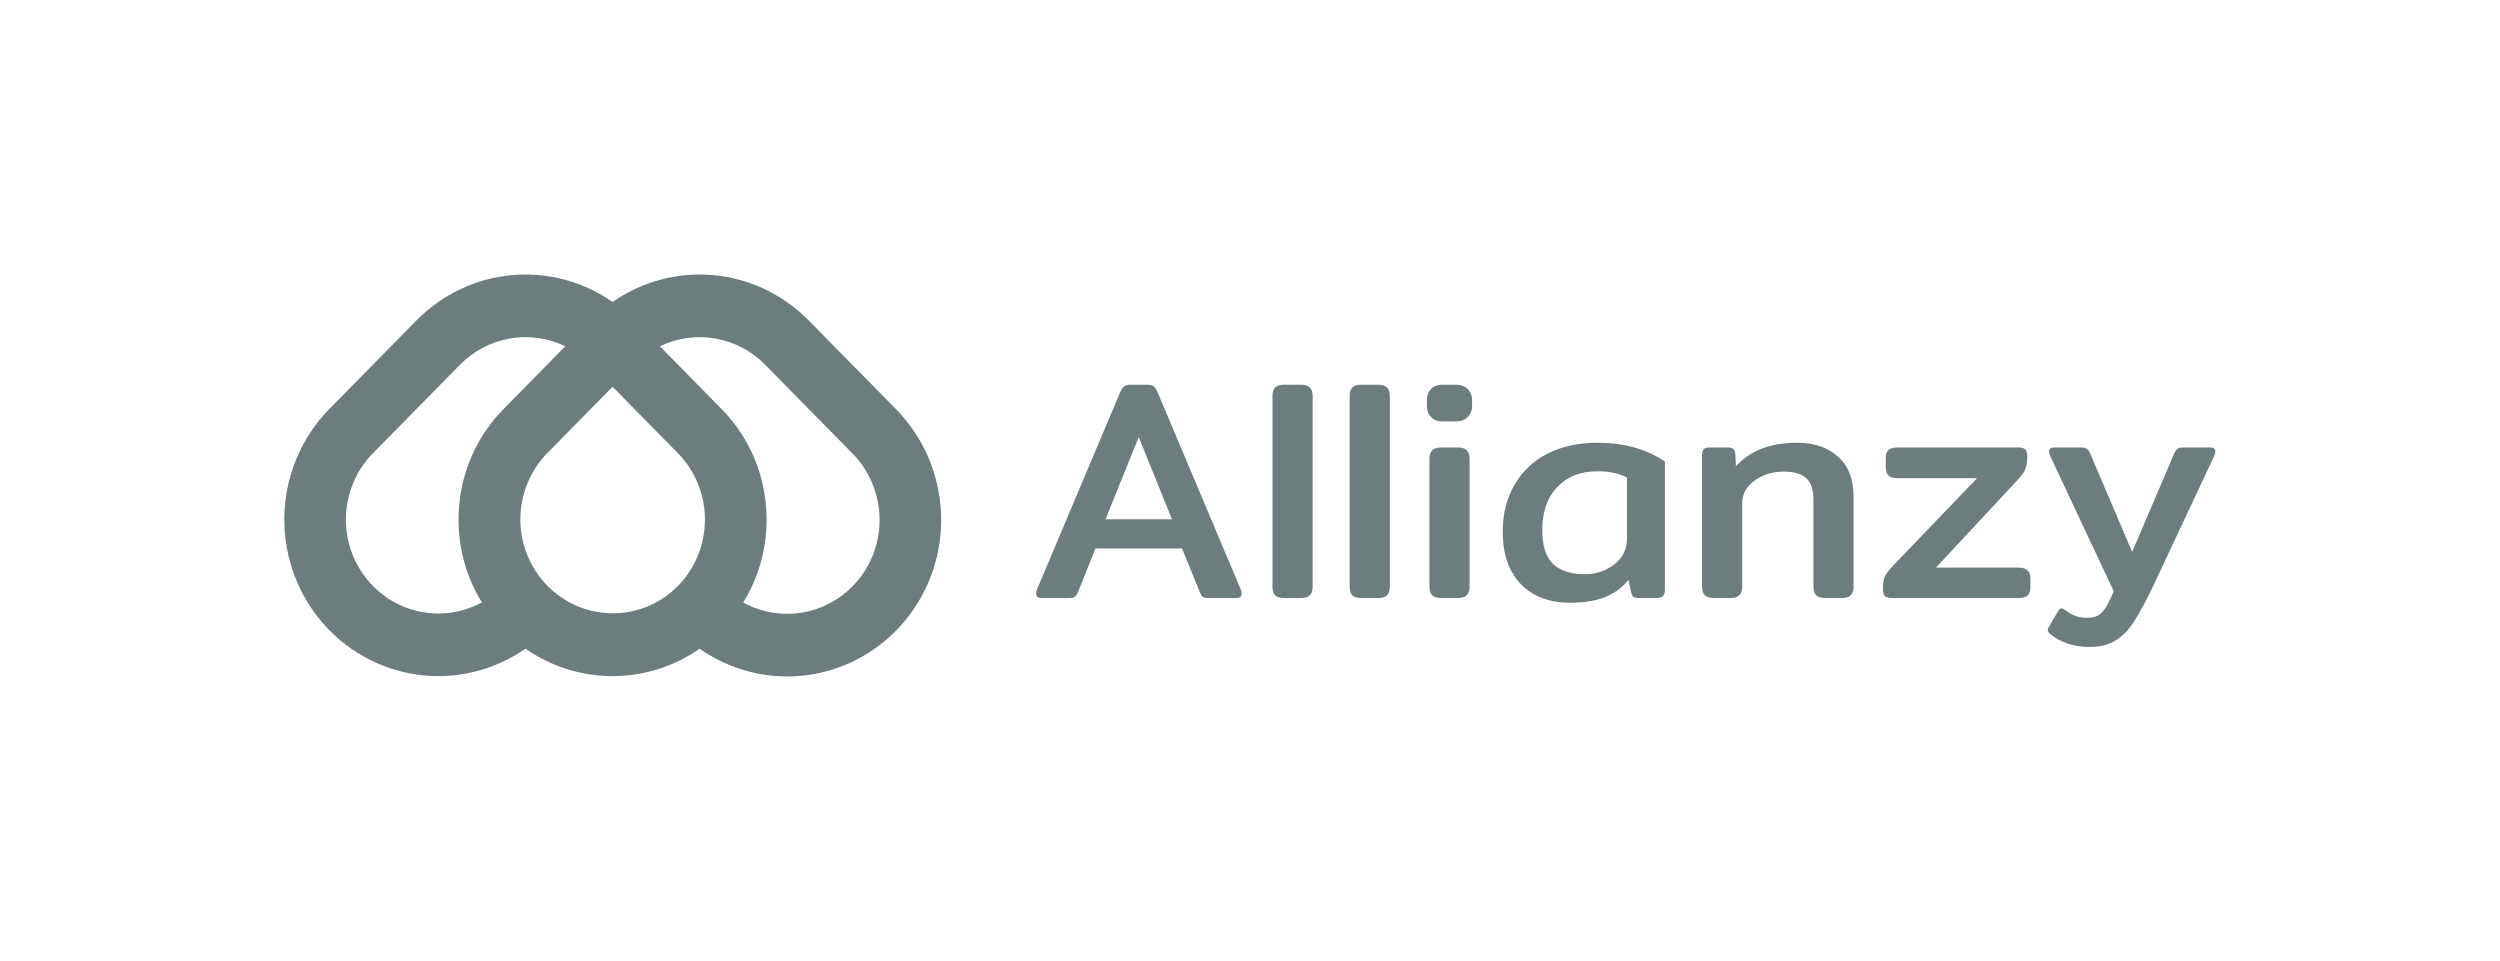
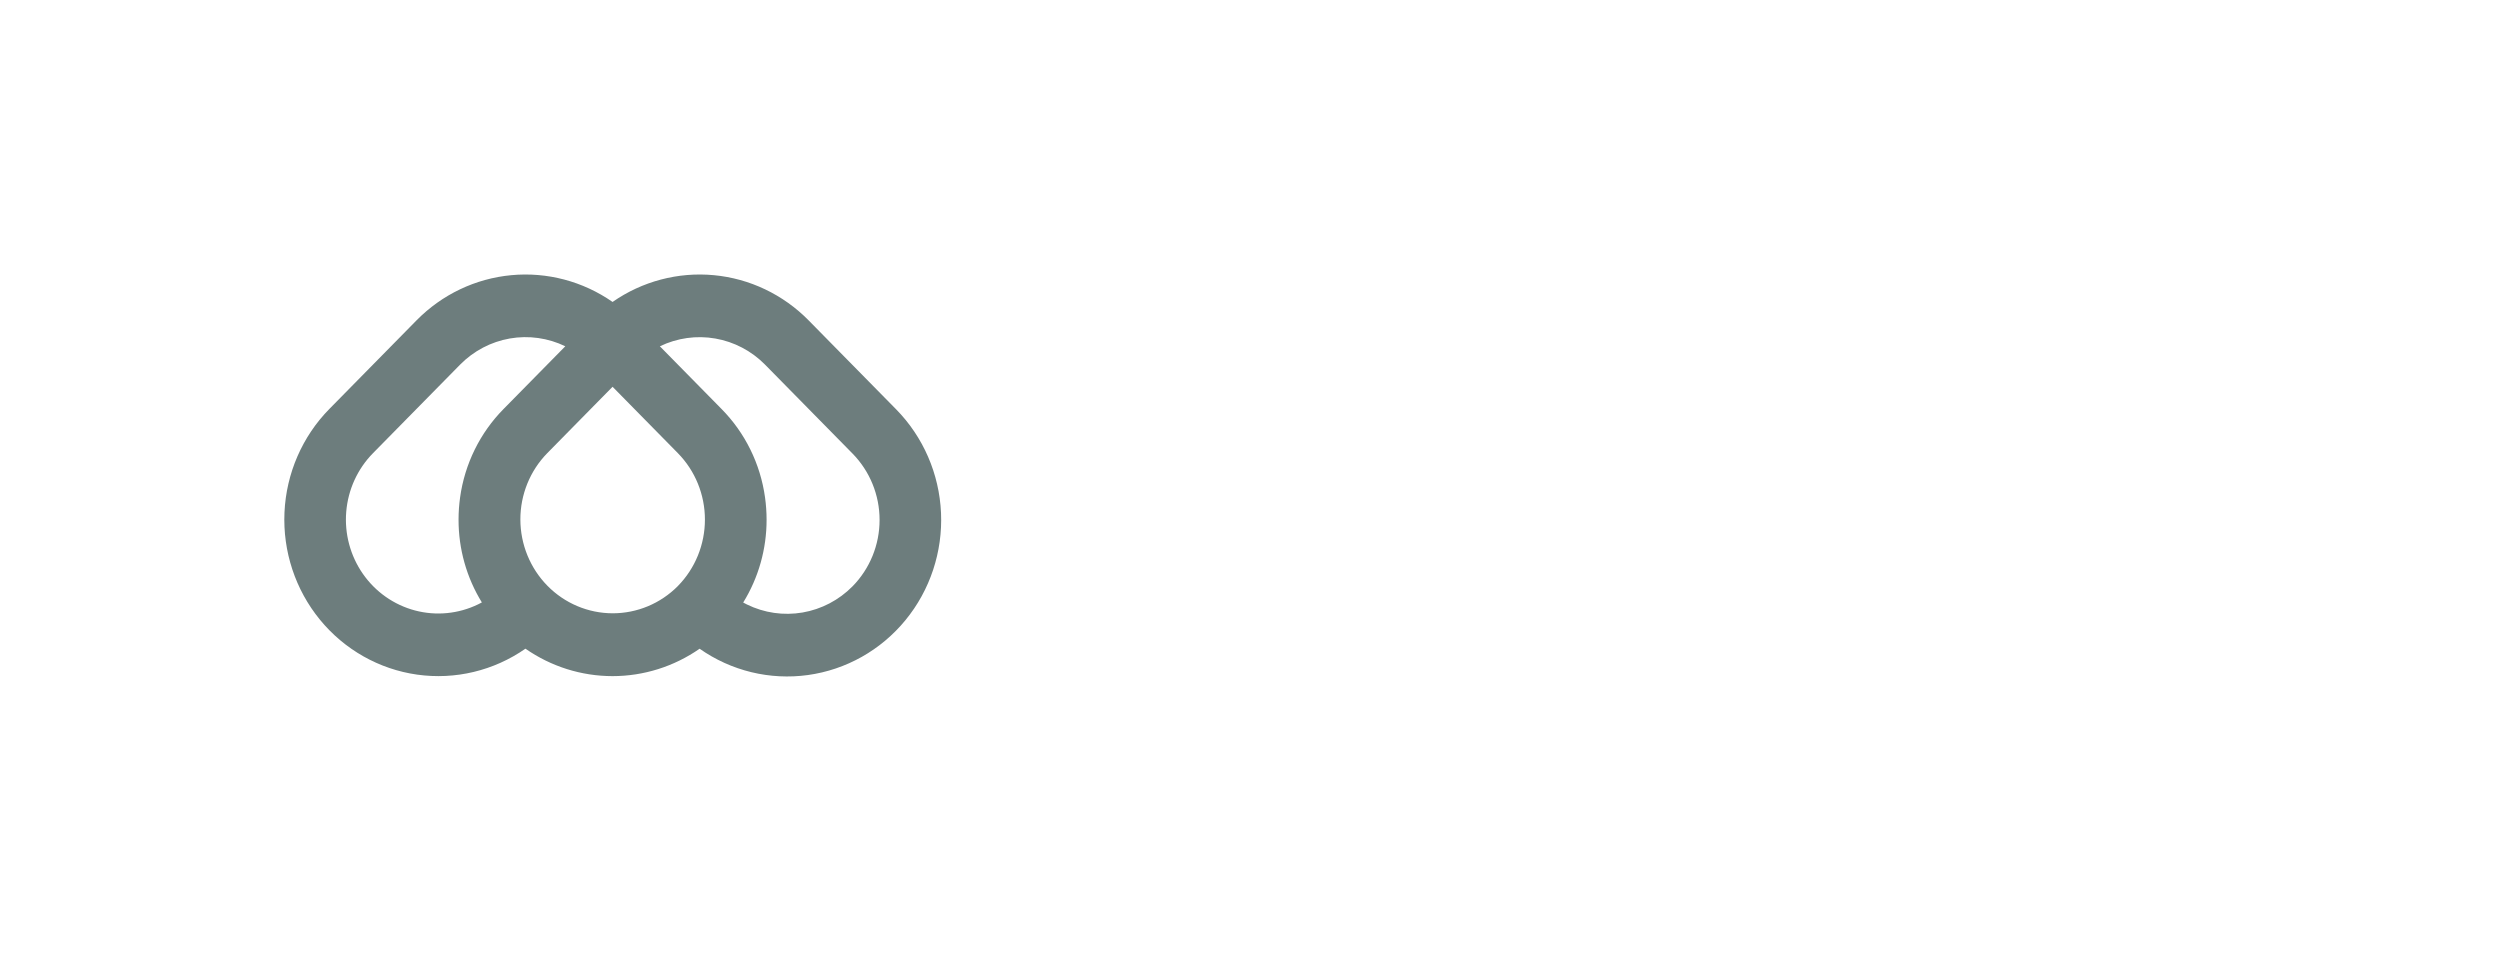
<svg xmlns="http://www.w3.org/2000/svg" width="255" height="98" viewBox="0 0 255 98" fill="none">
  <path d="M91.399 41.744L82.512 32.712C82.507 32.707 82.501 32.702 82.495 32.696C82.49 32.69 82.483 32.683 82.477 32.676C79.884 30.041 76.465 28.41 72.813 28.068C69.161 27.725 65.507 28.691 62.482 30.799C59.457 28.691 55.803 27.725 52.151 28.068C48.499 28.41 45.08 30.041 42.487 32.676L33.6 41.708C30.831 44.523 29.197 48.287 29.017 52.263C28.837 56.239 30.124 60.14 32.627 63.201C35.13 66.263 38.667 68.263 42.546 68.812C46.425 69.36 50.366 68.416 53.595 66.165C56.21 67.988 59.307 68.963 62.477 68.965C65.648 68.965 68.745 67.991 71.361 66.17C74.587 68.435 78.53 69.392 82.415 68.853C86.299 68.314 89.846 66.319 92.356 63.258C94.867 60.197 96.161 56.293 95.984 52.312C95.807 48.332 94.171 44.562 91.399 41.744ZM48.77 61.642C46.763 62.616 44.483 62.838 42.332 62.268C40.18 61.698 38.296 60.374 37.013 58.529C35.729 56.684 35.128 54.438 35.317 52.186C35.505 49.935 36.471 47.824 38.043 46.226L46.929 37.194C48.309 35.794 50.081 34.862 52.002 34.526C53.923 34.191 55.9 34.468 57.66 35.32L51.373 41.708C48.963 44.145 47.402 47.317 46.929 50.739C46.825 51.488 46.773 52.242 46.772 52.998C46.766 55.986 47.59 58.914 49.15 61.447C49.025 61.515 48.898 61.58 48.77 61.642V61.642ZM69.147 59.773C67.377 61.559 64.983 62.56 62.488 62.556C59.994 62.552 57.603 61.543 55.839 59.75C54.075 57.957 53.083 55.527 53.078 52.992C53.074 50.457 54.059 48.023 55.817 46.225L62.482 39.451L69.147 46.225C70.912 48.023 71.902 50.459 71.902 52.998C71.902 55.537 70.912 57.973 69.147 59.771V59.773ZM86.956 59.808C85.57 61.213 83.788 62.145 81.858 62.476C79.928 62.807 77.945 62.52 76.182 61.654C76.055 61.592 75.93 61.527 75.806 61.459C77.371 58.924 78.198 55.991 78.192 52.998C78.191 52.242 78.138 51.488 78.034 50.739C77.562 47.317 76.001 44.145 73.59 41.708L67.343 35.359L67.307 35.323C69.066 34.471 71.042 34.194 72.962 34.529C74.883 34.863 76.654 35.794 78.034 37.192C78.04 37.199 78.046 37.205 78.052 37.212C78.058 37.218 78.063 37.223 78.069 37.228L86.914 46.218L86.956 46.261C88.724 48.057 89.717 50.494 89.717 53.035C89.717 55.575 88.724 58.012 86.956 59.809L86.956 59.808Z" fill="#6D7D7D" />
-   <path d="M106.23 61C105.867 61 105.686 60.84 105.686 60.52C105.686 60.392 105.718 60.253 105.782 60.104L114.23 40.072C114.358 39.752 114.496 39.539 114.646 39.432C114.795 39.304 115.008 39.24 115.286 39.24H117.046C117.344 39.24 117.558 39.304 117.686 39.432C117.835 39.539 117.974 39.752 118.102 40.072L126.55 60.104C126.614 60.253 126.646 60.392 126.646 60.52C126.646 60.84 126.464 61 126.102 61H123.318C123.04 61 122.838 60.968 122.71 60.904C122.603 60.819 122.496 60.659 122.39 60.424L120.566 55.944H111.734L109.942 60.424C109.835 60.659 109.718 60.819 109.59 60.904C109.483 60.968 109.291 61 109.014 61H106.23ZM119.542 52.968L116.15 44.584L112.758 52.968H119.542ZM130.978 61C130.552 61 130.242 60.904 130.05 60.712C129.88 60.52 129.794 60.232 129.794 59.848V40.424C129.794 40.019 129.88 39.72 130.05 39.528C130.242 39.336 130.552 39.24 130.978 39.24H132.674C133.101 39.24 133.41 39.336 133.602 39.528C133.794 39.72 133.89 40.019 133.89 40.424V59.848C133.89 60.232 133.794 60.52 133.602 60.712C133.432 60.904 133.122 61 132.674 61H130.978ZM138.853 61C138.427 61 138.117 60.904 137.925 60.712C137.755 60.52 137.669 60.232 137.669 59.848V40.424C137.669 40.019 137.755 39.72 137.925 39.528C138.117 39.336 138.427 39.24 138.853 39.24H140.549C140.976 39.24 141.285 39.336 141.477 39.528C141.669 39.72 141.765 40.019 141.765 40.424V59.848C141.765 60.232 141.669 60.52 141.477 60.712C141.307 60.904 140.997 61 140.549 61H138.853ZM147.144 42.984C146.632 42.984 146.238 42.835 145.96 42.536C145.683 42.237 145.544 41.875 145.544 41.448V40.776C145.544 40.349 145.683 39.987 145.96 39.688C146.238 39.389 146.632 39.24 147.144 39.24H148.52C149.032 39.24 149.427 39.389 149.704 39.688C150.003 39.987 150.152 40.349 150.152 40.776V41.448C150.152 41.875 150.003 42.237 149.704 42.536C149.427 42.835 149.032 42.984 148.52 42.984H147.144ZM147.016 61C146.59 61 146.28 60.904 146.088 60.712C145.896 60.52 145.8 60.232 145.8 59.848V46.824C145.8 46.419 145.896 46.12 146.088 45.928C146.28 45.736 146.59 45.64 147.016 45.64H148.68C149.107 45.64 149.416 45.736 149.608 45.928C149.8 46.12 149.896 46.419 149.896 46.824V59.848C149.896 60.232 149.8 60.52 149.608 60.712C149.438 60.904 149.128 61 148.68 61H147.016ZM160.127 61.48C158.037 61.48 156.373 60.851 155.135 59.592C153.898 58.312 153.279 56.52 153.279 54.216C153.279 52.424 153.674 50.845 154.463 49.48C155.253 48.093 156.373 47.027 157.823 46.28C159.295 45.533 161.002 45.16 162.943 45.16C165.653 45.16 167.946 45.8 169.823 47.08V60.136C169.823 60.456 169.749 60.68 169.599 60.808C169.471 60.936 169.237 61 168.895 61H167.135C166.901 61 166.719 60.957 166.591 60.872C166.485 60.765 166.41 60.605 166.367 60.392L166.111 59.144C165.45 59.955 164.629 60.552 163.647 60.936C162.687 61.299 161.514 61.48 160.127 61.48ZM161.663 58.568C162.794 58.568 163.786 58.237 164.639 57.576C165.514 56.915 165.951 56.04 165.951 54.952V48.712C165.503 48.477 165.045 48.317 164.575 48.232C164.127 48.125 163.573 48.072 162.911 48.072C161.226 48.072 159.871 48.605 158.847 49.672C157.823 50.739 157.311 52.211 157.311 54.088C157.311 55.624 157.663 56.755 158.367 57.48C159.093 58.205 160.191 58.568 161.663 58.568ZM174.823 61C174.396 61 174.087 60.904 173.895 60.712C173.703 60.52 173.607 60.232 173.607 59.848V46.504C173.607 46.184 173.66 45.96 173.767 45.832C173.873 45.704 174.097 45.64 174.439 45.64H176.263C176.732 45.64 176.977 45.853 176.999 46.28L177.063 47.56C178.513 45.96 180.593 45.16 183.303 45.16C185.031 45.16 186.417 45.629 187.463 46.568C188.529 47.485 189.063 48.872 189.063 50.728V59.848C189.063 60.232 188.967 60.52 188.775 60.712C188.604 60.904 188.305 61 187.879 61H186.183C185.756 61 185.447 60.904 185.255 60.712C185.063 60.52 184.967 60.232 184.967 59.848V50.984C184.967 49.939 184.721 49.203 184.231 48.776C183.761 48.328 182.993 48.104 181.927 48.104C180.796 48.104 179.804 48.413 178.951 49.032C178.119 49.629 177.703 50.408 177.703 51.368V59.848C177.703 60.232 177.607 60.52 177.415 60.712C177.244 60.904 176.935 61 176.487 61H174.823ZM193.021 61C192.659 61 192.403 60.936 192.253 60.808C192.125 60.659 192.061 60.413 192.061 60.072C192.061 59.496 192.125 59.069 192.253 58.792C192.381 58.515 192.68 58.131 193.149 57.64L201.661 48.776H193.565C193.139 48.776 192.829 48.691 192.637 48.52C192.445 48.349 192.349 48.061 192.349 47.656V46.728C192.349 46.323 192.445 46.045 192.637 45.896C192.829 45.725 193.139 45.64 193.565 45.64H205.885C206.227 45.64 206.461 45.715 206.589 45.864C206.717 45.992 206.781 46.227 206.781 46.568C206.781 47.144 206.707 47.592 206.557 47.912C206.429 48.211 206.152 48.584 205.725 49.032L197.469 57.896H205.885C206.312 57.896 206.621 57.992 206.813 58.184C207.005 58.355 207.101 58.643 207.101 59.048V59.912C207.101 60.296 207.005 60.573 206.813 60.744C206.621 60.915 206.312 61 205.885 61H193.021ZM213.131 65.992C212.321 65.992 211.574 65.875 210.891 65.64C210.209 65.405 209.622 65.085 209.131 64.68C208.961 64.531 208.875 64.392 208.875 64.264C208.875 64.136 208.918 64.019 209.003 63.912L209.899 62.376C210.027 62.163 210.155 62.056 210.283 62.056C210.39 62.056 210.518 62.12 210.667 62.248C211.009 62.504 211.35 62.696 211.691 62.824C212.054 62.952 212.481 63.016 212.971 63.016C213.611 63.016 214.113 62.803 214.475 62.376C214.838 61.971 215.211 61.277 215.595 60.296L209.131 46.536C209.046 46.323 209.003 46.173 209.003 46.088C209.003 45.789 209.174 45.64 209.515 45.64H212.235C212.513 45.64 212.715 45.683 212.843 45.768C212.971 45.853 213.089 46.013 213.195 46.248L217.483 56.296L221.771 46.248C221.878 46.013 221.995 45.853 222.123 45.768C222.251 45.683 222.454 45.64 222.731 45.64H225.451C225.793 45.64 225.963 45.789 225.963 46.088C225.963 46.173 225.921 46.323 225.835 46.536L219.819 59.368C218.987 61.117 218.283 62.44 217.707 63.336C217.153 64.232 216.513 64.893 215.787 65.32C215.083 65.768 214.198 65.992 213.131 65.992Z" fill="#6D7D7D" />
</svg>